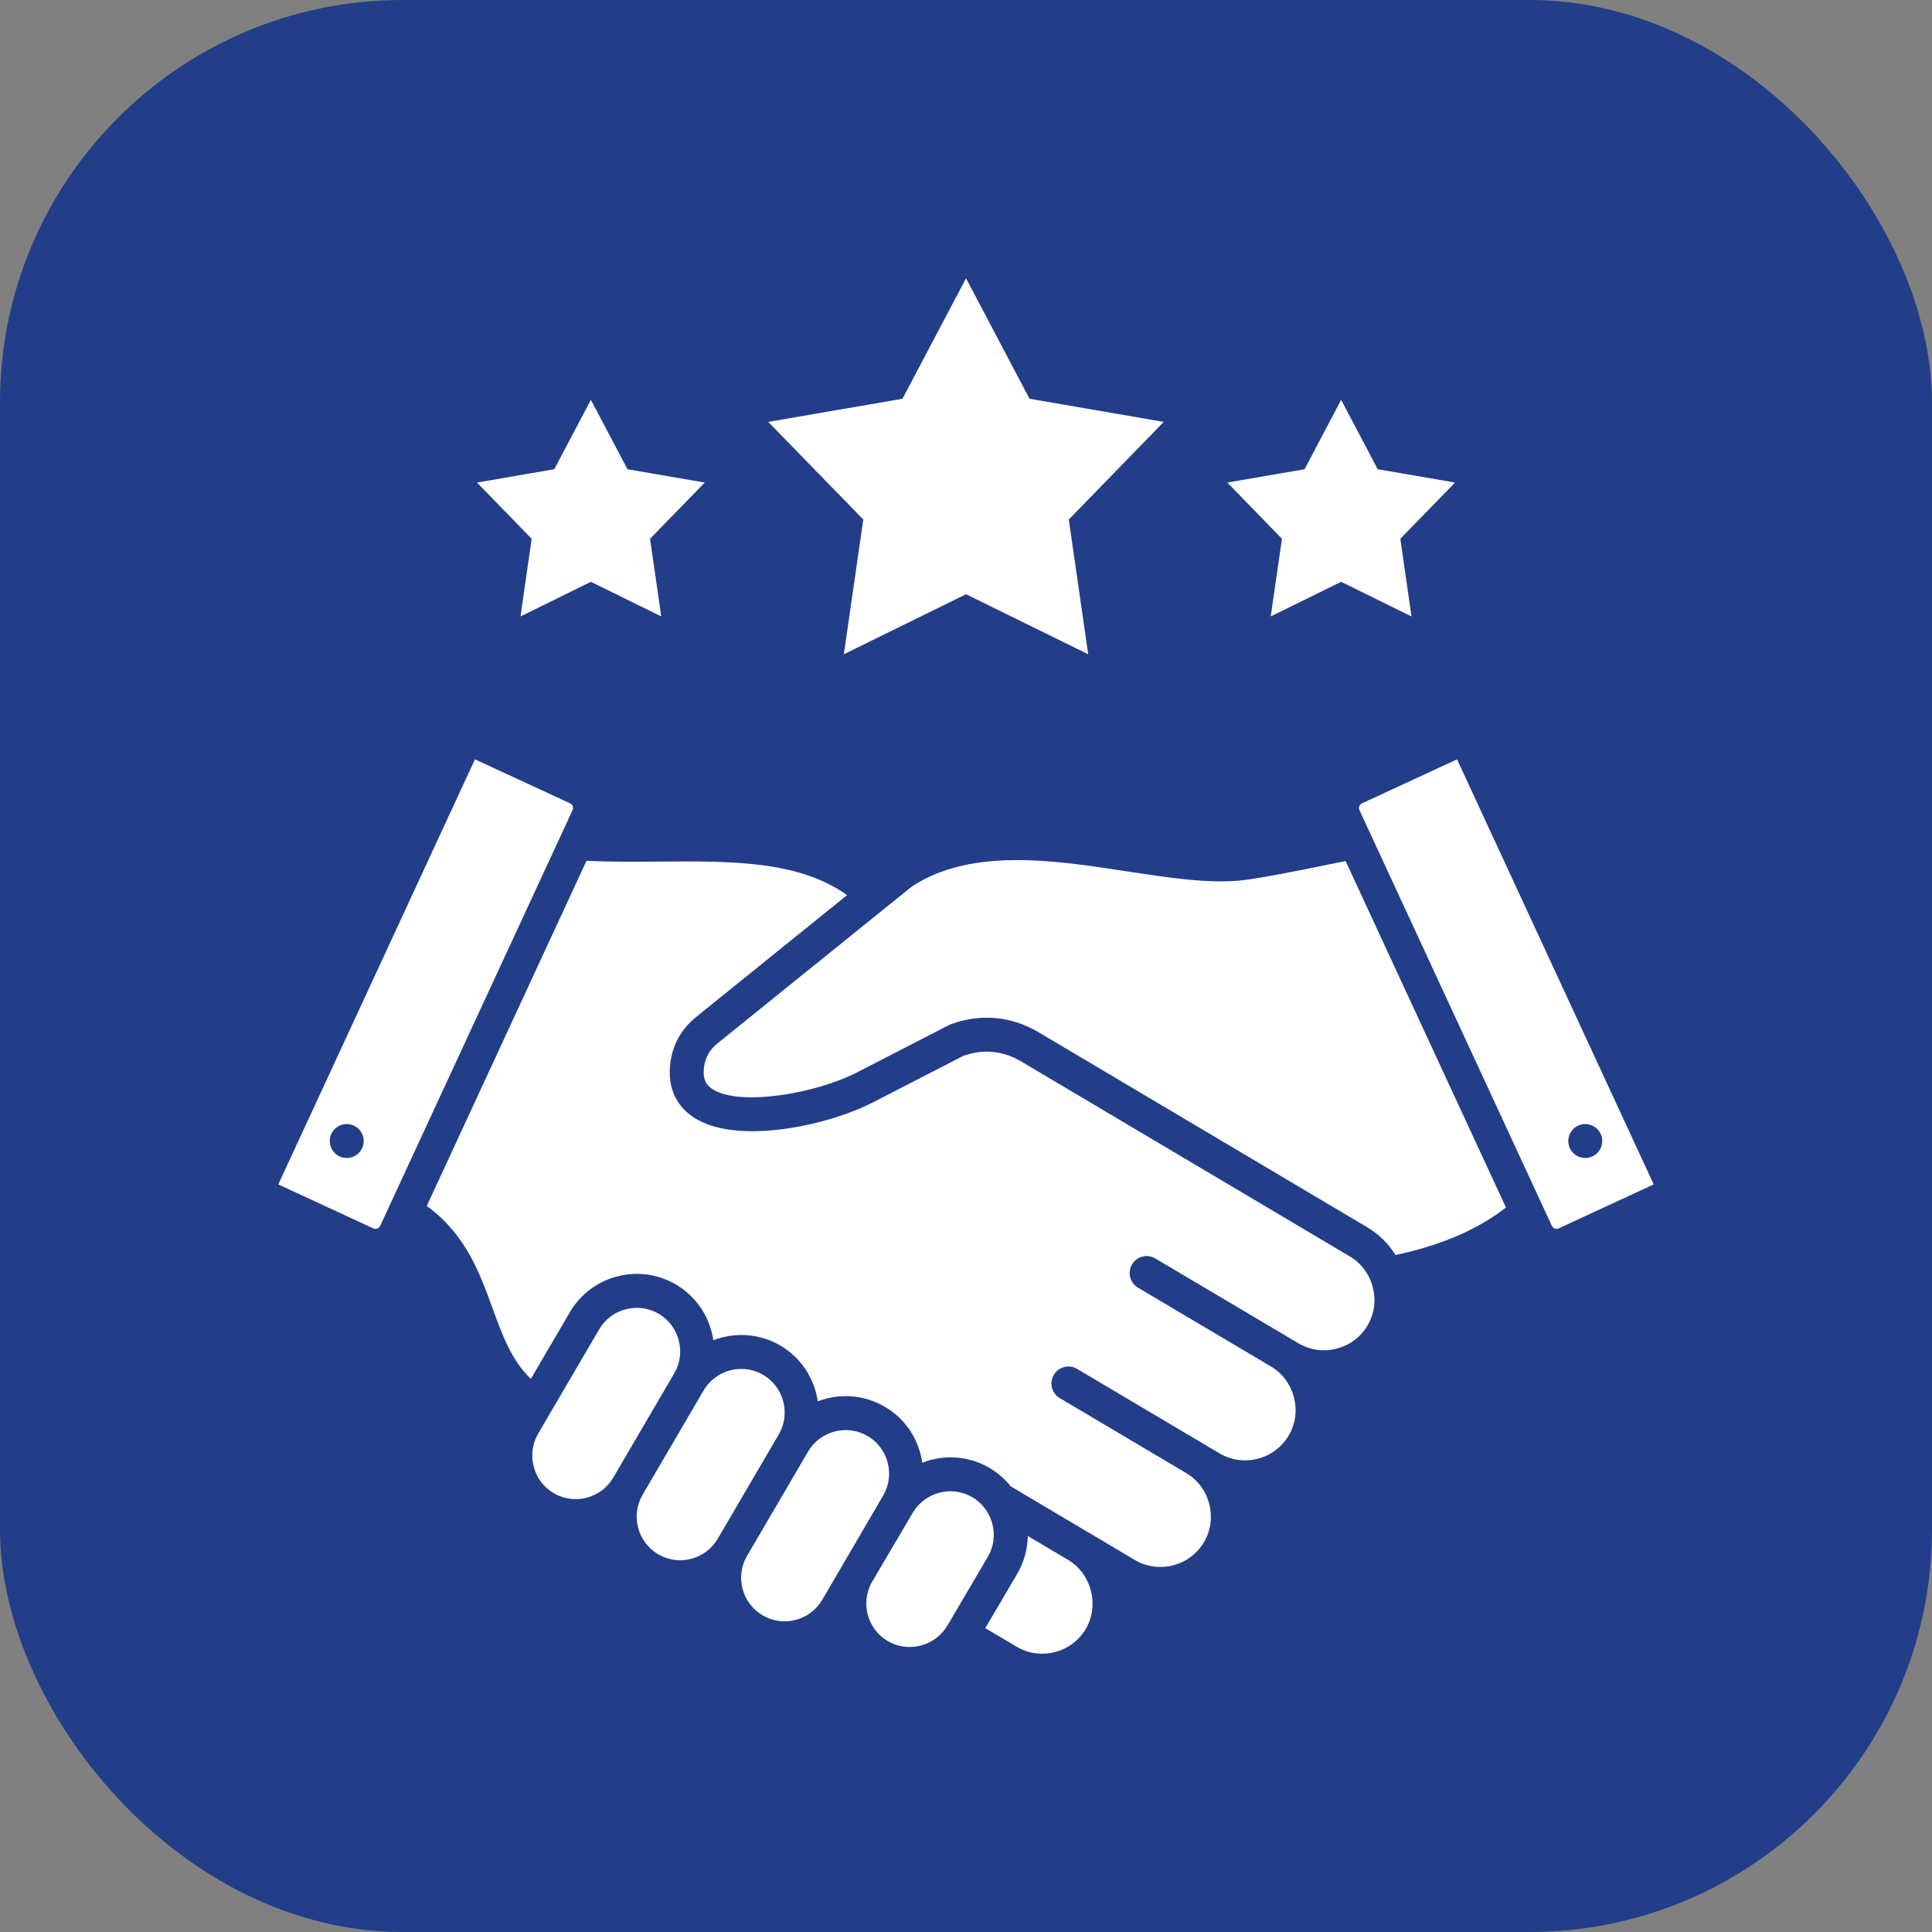
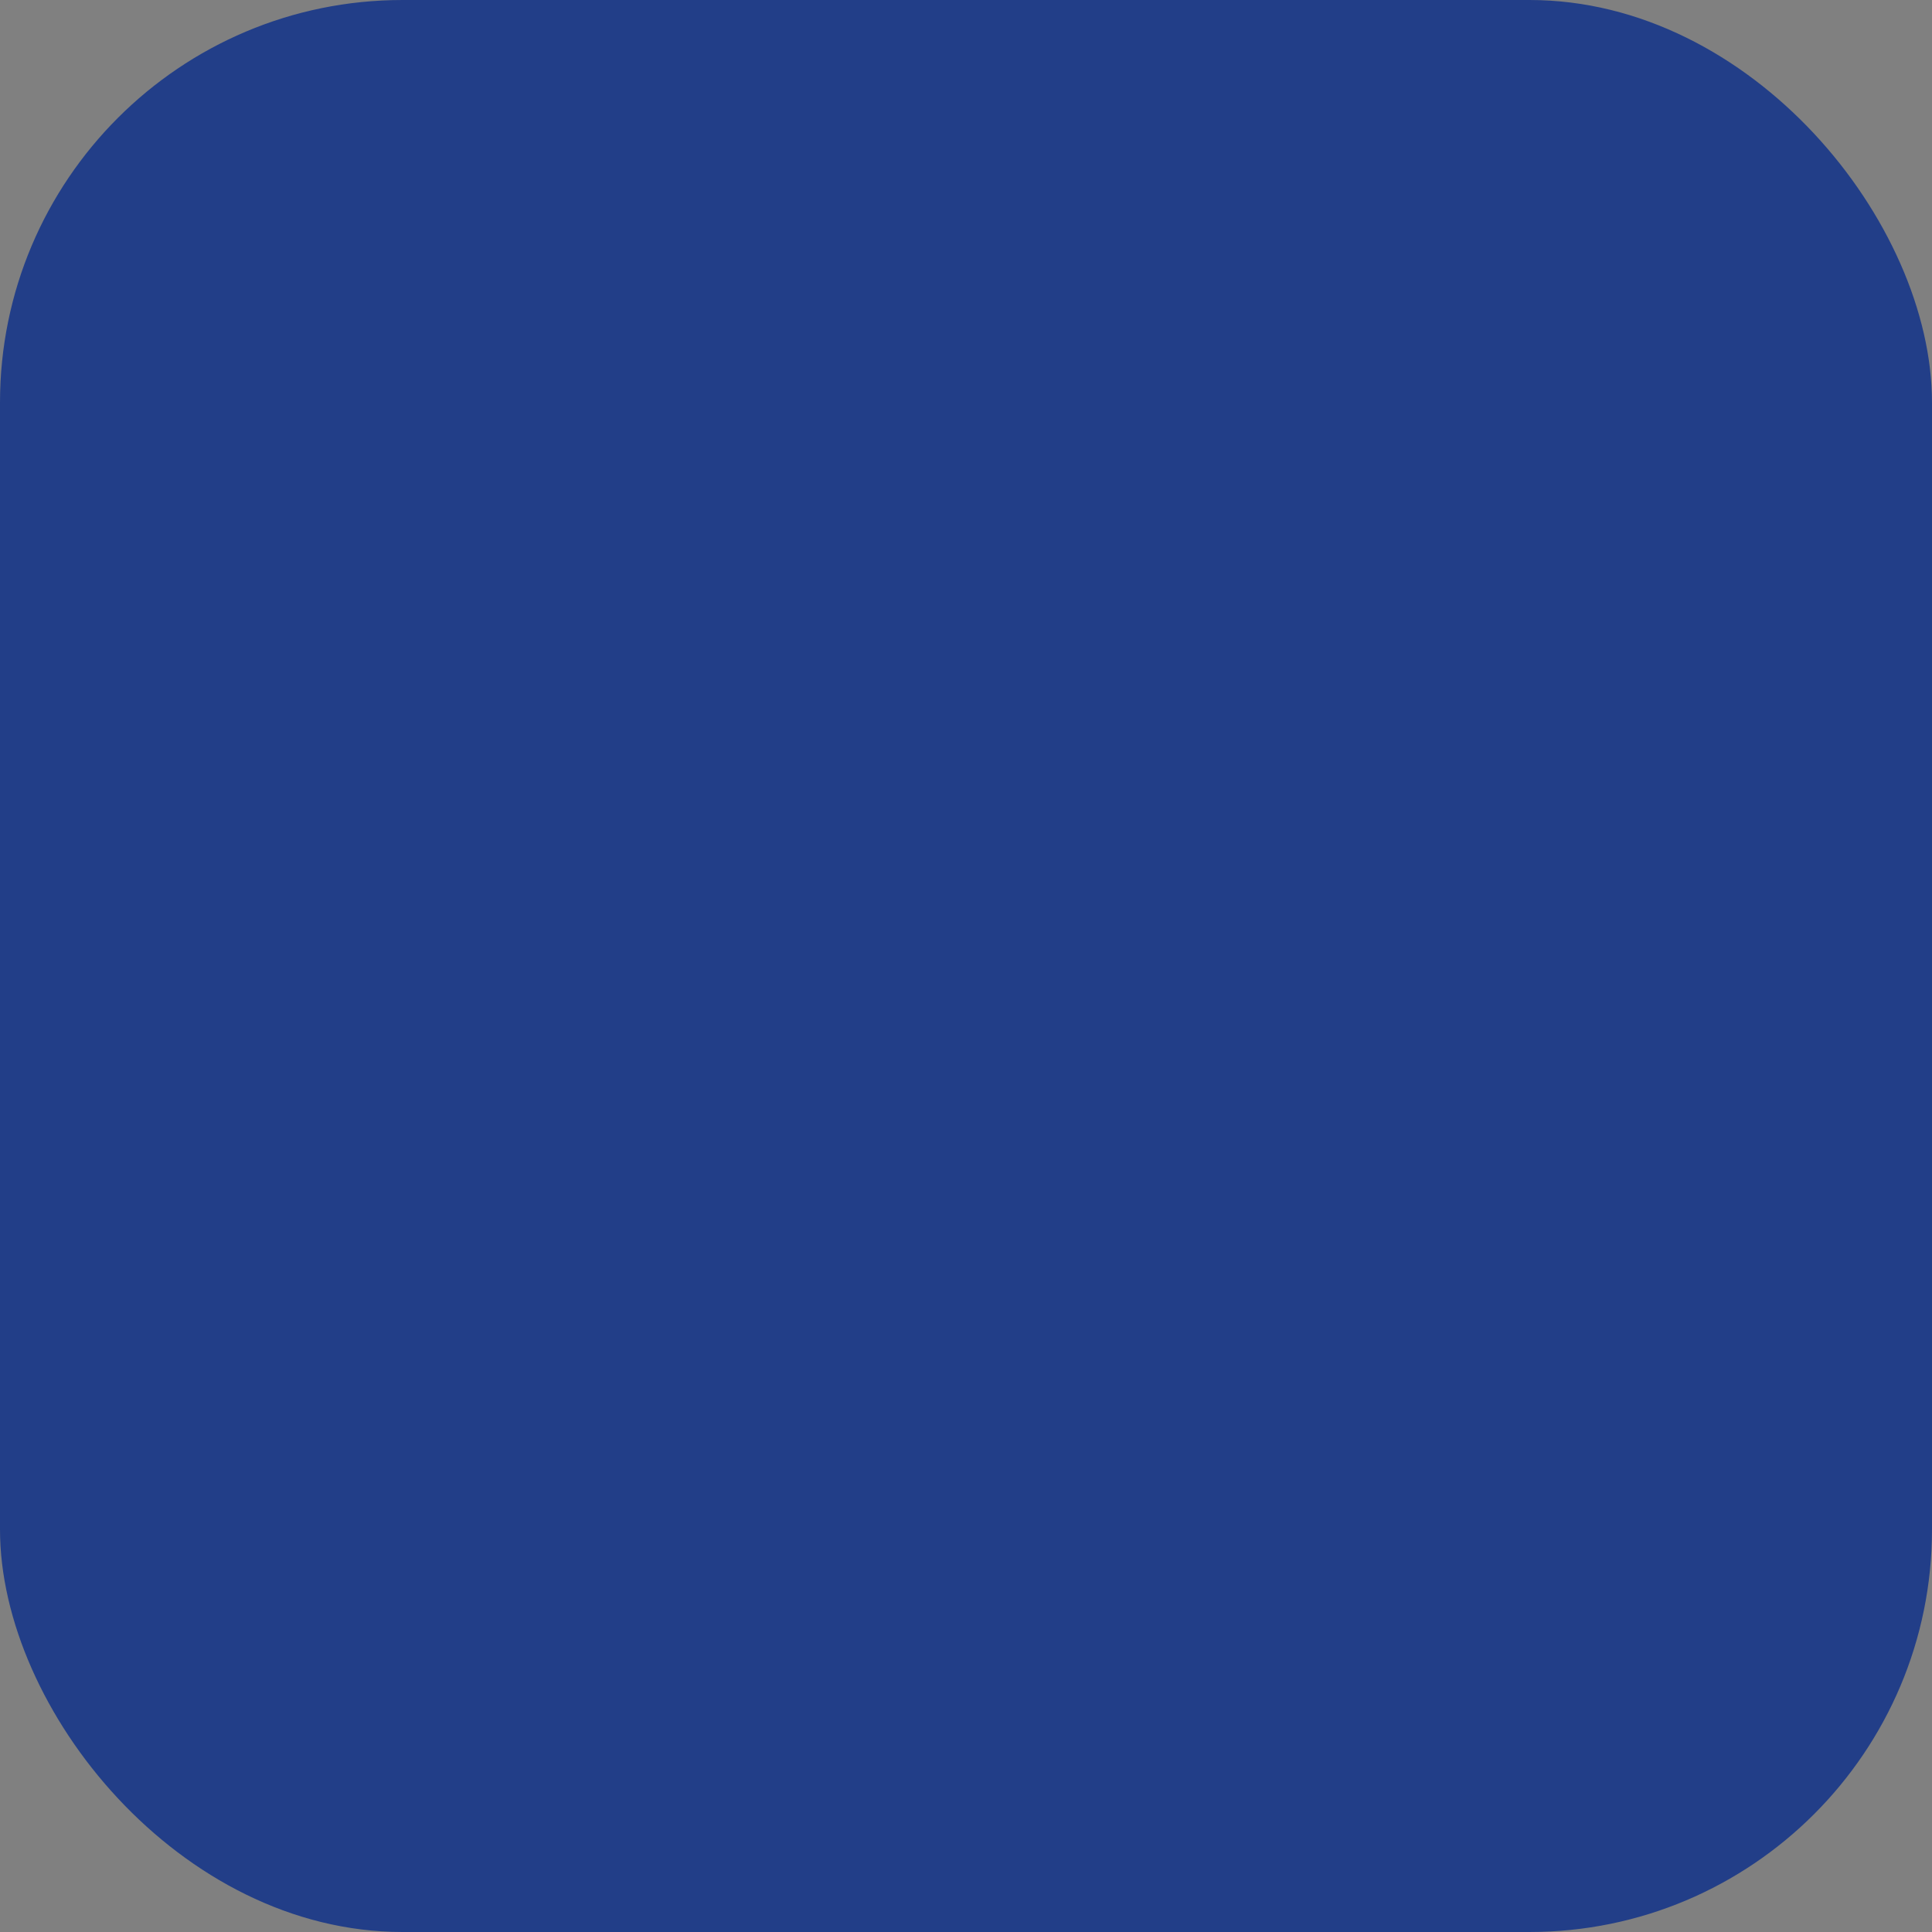
<svg xmlns="http://www.w3.org/2000/svg" width="48" height="48" viewBox="0 0 48 48" fill="none">
  <rect x="0" y="0" width="48" height="48" fill="#808080" stroke="none" />
  <rect width="48" height="48" rx="10" fill="#223E88" />
  <g clip-path="url(#clip0_38_977)">
-     <path d="M21.942 37.157L20.429 39.746C20.127 40.261 19.463 40.435 18.948 40.133C18.434 39.833 18.26 39.169 18.561 38.654L20.076 36.065C20.378 35.55 21.041 35.377 21.556 35.678C21.803 35.822 21.98 36.056 22.053 36.336C22.127 36.617 22.087 36.908 21.942 37.157L21.942 37.157ZM26.542 38.758L25.534 38.16C25.53 38.49 25.441 38.815 25.27 39.106L24.479 40.45L25.257 40.911C25.543 41.081 25.88 41.129 26.205 41.046C26.531 40.963 26.805 40.759 26.975 40.472C27.319 39.889 27.121 39.106 26.542 38.758ZM24.655 37.862C24.582 37.579 24.404 37.343 24.155 37.197C23.643 36.897 22.979 37.072 22.676 37.586L21.658 39.315C21.375 39.825 21.55 40.475 22.058 40.773C22.57 41.072 23.235 40.898 23.539 40.384L24.543 38.677C24.688 38.431 24.728 38.142 24.655 37.862ZM16.864 33.303C16.79 33.021 16.613 32.786 16.365 32.64C16.198 32.543 16.013 32.493 15.824 32.493C15.731 32.493 15.637 32.505 15.545 32.529C15.264 32.603 15.031 32.78 14.887 33.027L14.886 33.028L13.371 35.617C13.226 35.865 13.186 36.156 13.26 36.437C13.333 36.718 13.51 36.953 13.758 37.098C14.273 37.399 14.937 37.225 15.236 36.712L16.752 34.119C16.897 33.872 16.936 33.583 16.863 33.303H16.864ZM18.96 34.158C18.79 34.058 18.602 34.011 18.418 34.011C18.045 34.011 17.681 34.203 17.48 34.547L17.48 34.547L15.965 37.137C15.665 37.651 15.839 38.314 16.354 38.616C16.868 38.917 17.531 38.743 17.833 38.228L19.348 35.639C19.648 35.124 19.474 34.459 18.96 34.158H18.96ZM14.226 20.126L9.444 30.459C9.414 30.521 9.34 30.548 9.277 30.52L6.914 29.426L11.8 18.866L14.165 19.959C14.205 19.978 14.223 20.012 14.229 20.03C14.236 20.049 14.245 20.086 14.226 20.126V20.126ZM9.036 28.349C9.036 28.116 8.848 27.927 8.615 27.927C8.382 27.927 8.193 28.116 8.193 28.349C8.193 28.581 8.382 28.77 8.615 28.77C8.848 28.77 9.036 28.581 9.036 28.349ZM33.535 31.215L25.381 26.377C24.923 26.105 24.437 26.055 23.937 26.231L21.684 27.39C20.554 27.971 18.331 28.445 17.268 27.783C16.848 27.521 16.63 27.116 16.64 26.61C16.651 26.069 16.878 25.605 17.296 25.266L21.045 22.24C19.841 21.377 18.151 21.391 16.368 21.406C15.775 21.411 15.164 21.416 14.572 21.385L10.603 29.962C11.567 30.659 11.919 31.629 12.234 32.494C12.485 33.185 12.709 33.797 13.189 34.258L14.158 32.602C14.416 32.16 14.832 31.844 15.331 31.713C15.83 31.582 16.349 31.653 16.791 31.912C17.234 32.172 17.55 32.59 17.68 33.09C17.698 33.159 17.712 33.228 17.722 33.298C18.25 33.095 18.861 33.123 19.387 33.429C19.911 33.737 20.235 34.257 20.317 34.816C20.845 34.613 21.457 34.642 21.981 34.95C22.423 35.207 22.738 35.624 22.869 36.122C22.888 36.194 22.902 36.267 22.913 36.34C23.442 36.134 24.056 36.162 24.582 36.469C24.788 36.59 24.966 36.746 25.112 36.928L26.966 38.029L26.967 38.028C26.971 38.031 26.975 38.034 26.98 38.036L28.193 38.756C28.479 38.926 28.816 38.974 29.141 38.891C29.467 38.808 29.741 38.604 29.911 38.317C30.08 38.032 30.127 37.695 30.044 37.368C29.96 37.042 29.758 36.77 29.475 36.6L26.329 34.735C26.129 34.616 26.063 34.358 26.182 34.157C26.3 33.957 26.559 33.891 26.76 34.01L30.297 36.107C30.584 36.278 30.921 36.325 31.247 36.242C31.572 36.159 31.845 35.955 32.015 35.668C32.184 35.383 32.232 35.047 32.148 34.719C32.064 34.393 31.862 34.12 31.577 33.95L28.273 31.991C28.073 31.872 28.007 31.614 28.125 31.413C28.244 31.213 28.503 31.147 28.703 31.266L32.256 33.372C32.543 33.542 32.88 33.59 33.206 33.507C33.531 33.424 33.804 33.22 33.974 32.933C34.144 32.648 34.191 32.31 34.107 31.983C34.024 31.657 33.821 31.384 33.535 31.215L33.535 31.215ZM36.2 18.866L41.086 29.426L38.722 30.52C38.661 30.548 38.585 30.52 38.557 30.459L33.775 20.127C33.746 20.065 33.774 19.988 33.836 19.96L36.2 18.866ZM38.964 28.349C38.964 28.581 39.152 28.77 39.385 28.77C39.618 28.77 39.807 28.581 39.807 28.349C39.807 28.116 39.618 27.927 39.385 27.927C39.152 27.927 38.964 28.116 38.964 28.349ZM30.823 21.875C30.002 21.955 29.03 21.806 28.002 21.649C26.189 21.371 24.134 21.057 22.659 22.022L17.826 25.922C17.602 26.104 17.489 26.335 17.483 26.626C17.479 26.832 17.548 26.964 17.714 27.067C18.384 27.485 20.246 27.181 21.299 26.64L23.576 25.468C23.592 25.46 23.608 25.453 23.624 25.447C24.371 25.174 25.128 25.245 25.812 25.651L33.965 30.489C34.257 30.662 34.497 30.899 34.672 31.181C35.813 30.935 36.715 30.547 37.415 30L33.431 21.392C32.027 21.683 31.172 21.842 30.823 21.875ZM22.422 9.907L19.087 10.482L21.448 12.907L20.965 16.255L24.001 14.763L27.036 16.255L26.554 12.907L28.913 10.482L25.578 9.907L24.001 6.914L22.422 9.907ZM13.771 11.658L11.851 11.989L13.209 13.386L12.932 15.315L14.68 14.455L16.429 15.315L16.15 13.386L17.51 11.989L15.59 11.658L14.68 9.934L13.771 11.658ZM32.412 11.658L30.492 11.989L31.85 13.386L31.571 15.315L33.32 14.455L35.068 15.315L34.791 13.386L36.15 11.989L34.229 11.658L33.32 9.934L32.412 11.658Z" fill="white" />
-   </g>
+     </g>
  <defs>
    <clipPath id="clip0_38_977">
      <rect width="36" height="36" fill="white" transform="translate(6 6)" />
    </clipPath>
  </defs>
</svg>